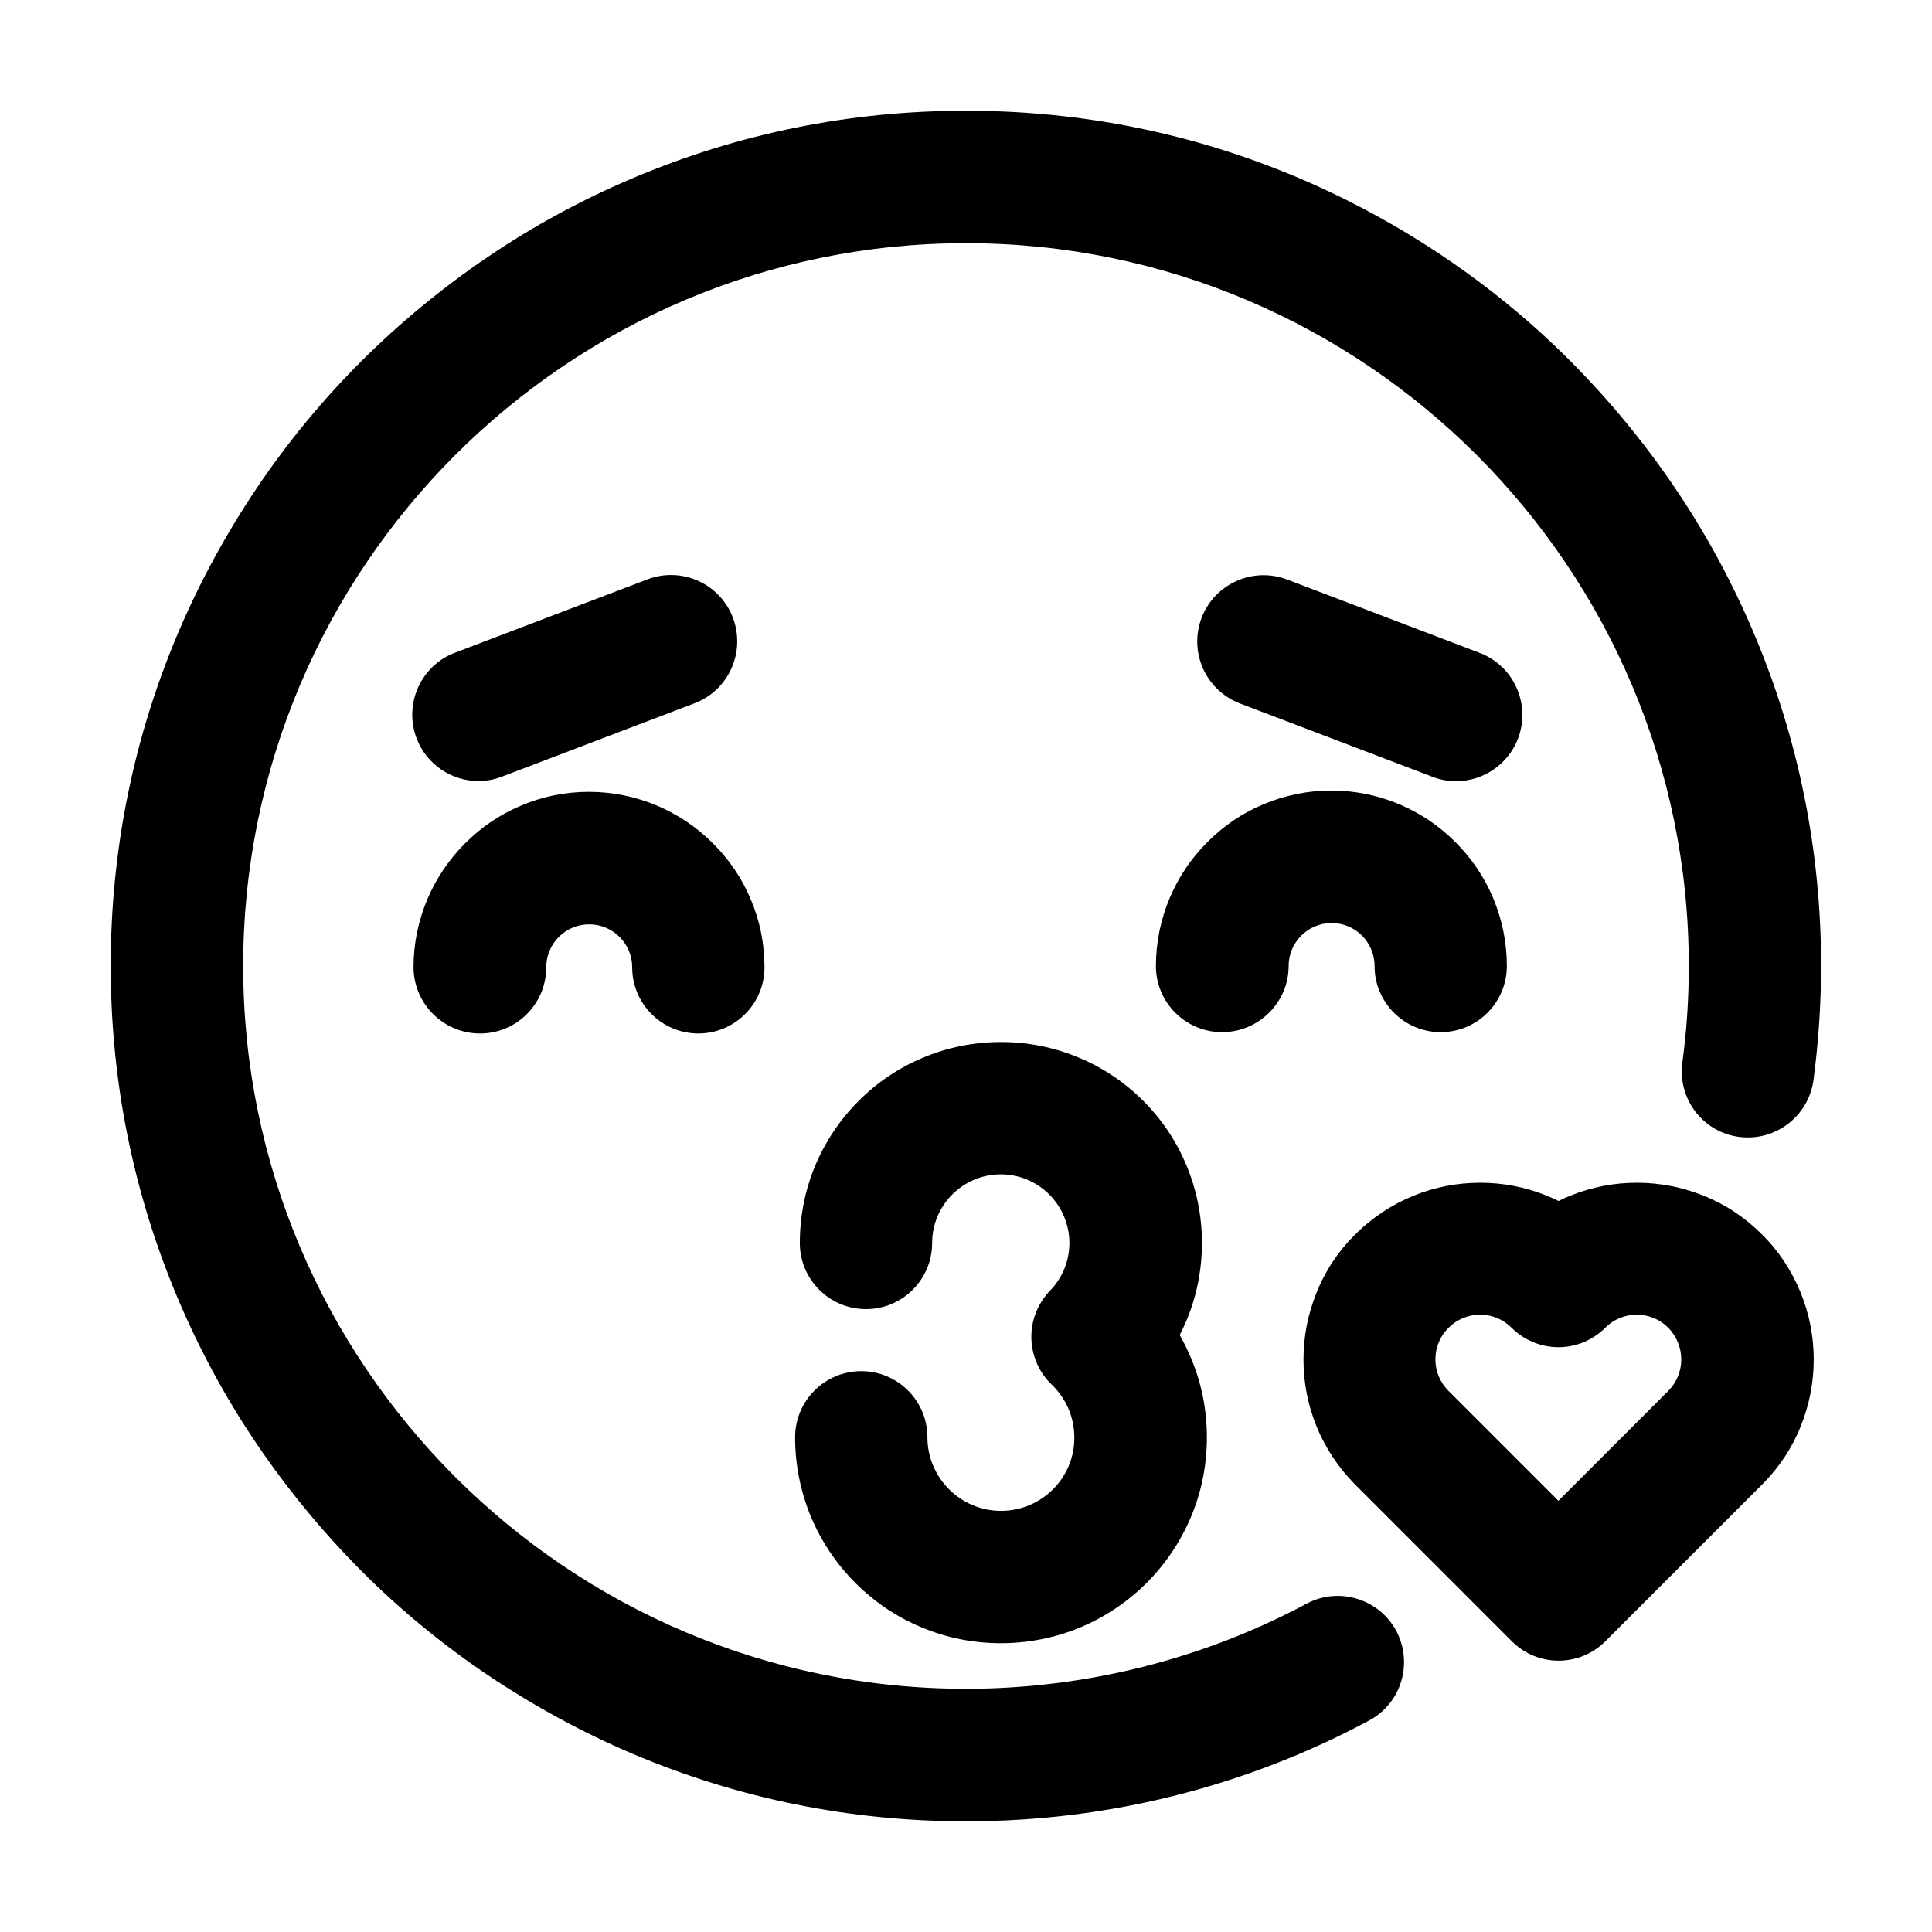
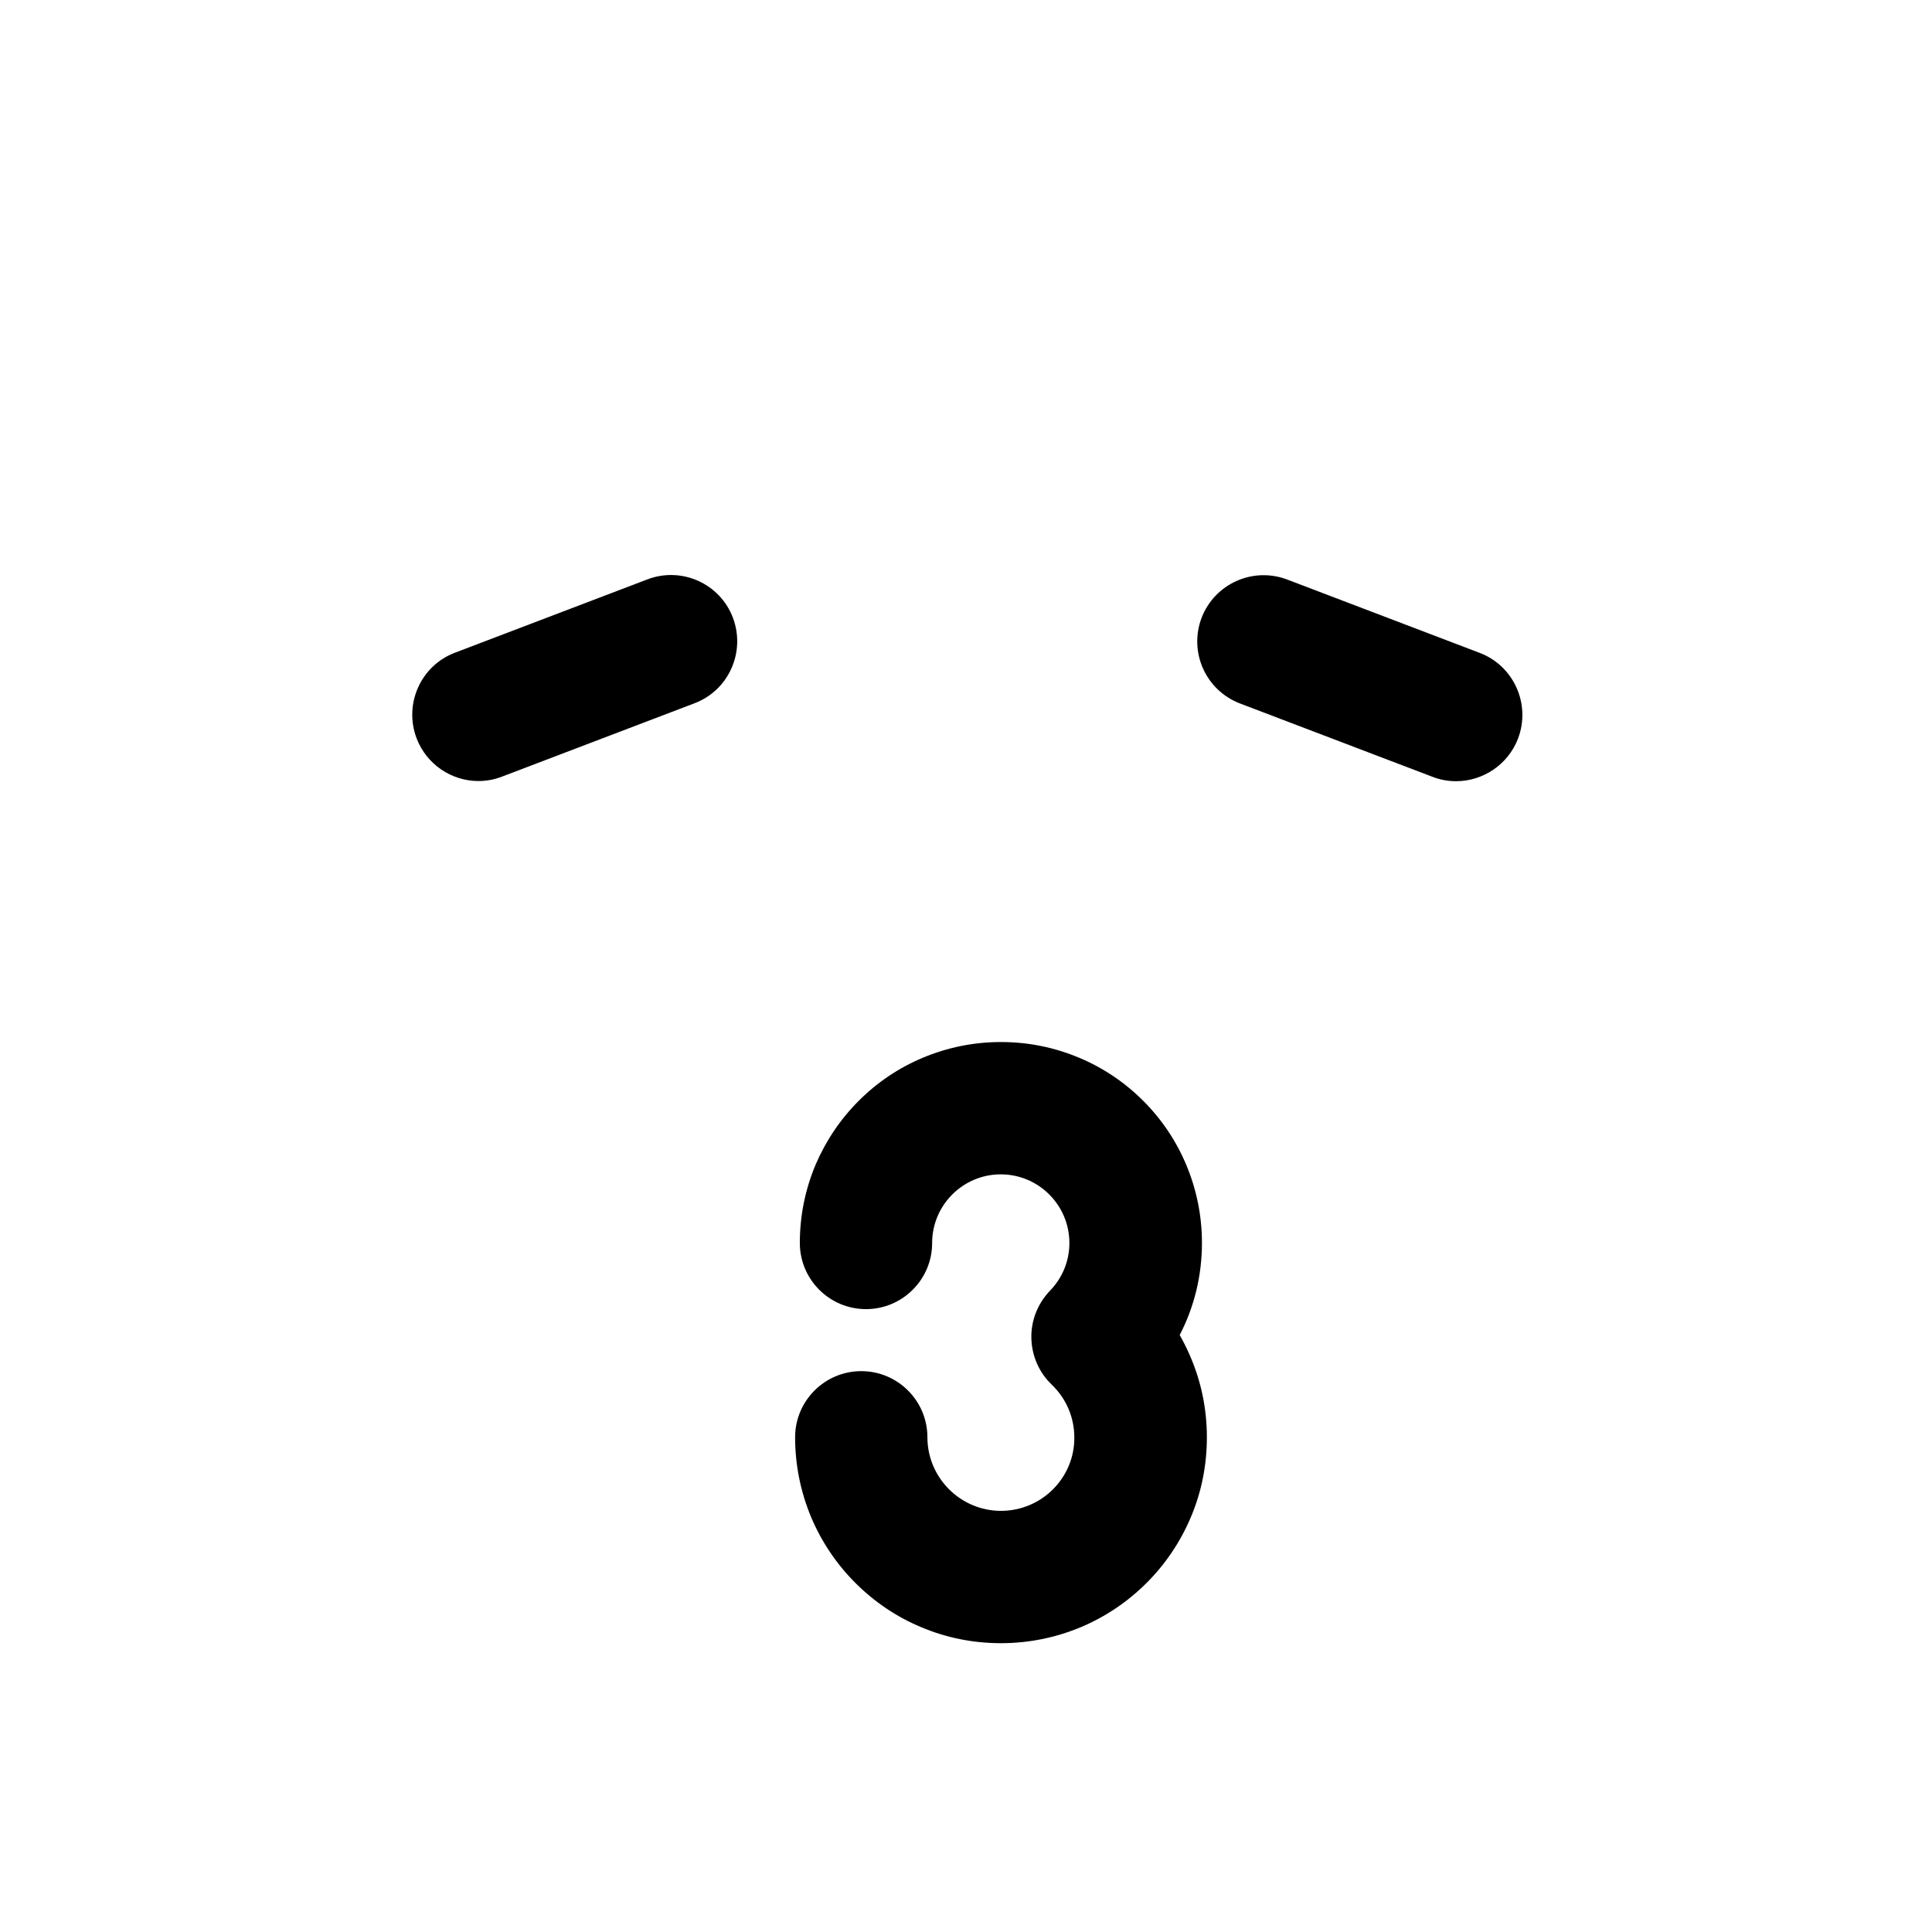
<svg xmlns="http://www.w3.org/2000/svg" fill="#000000" width="800px" height="800px" version="1.1" viewBox="144 144 512 512">
  <g>
-     <path d="m610.95 471.14c-4.484-4.484-9.672-7.961-15.516-10.277-5.644-2.266-11.539-3.426-17.633-3.426-6.098 0-12.043 1.152-17.633 3.426-1.059 0.402-2.117 0.906-3.125 1.406-1.004-0.504-2.066-0.953-3.125-1.406-5.644-2.266-11.539-3.426-17.633-3.426-6.098 0-12.043 1.152-17.633 3.426-5.84 2.367-11.035 5.844-15.512 10.277-4.488 4.434-7.961 9.672-10.281 15.516-2.262 5.644-3.426 11.539-3.426 17.633 0 6.098 1.16 12.043 3.426 17.633 2.371 5.84 5.844 11.035 10.281 15.512l41.508 41.516c3.43 3.43 7.906 5.144 12.395 5.144 4.488 0 8.969-1.715 12.395-5.144l41.516-41.516c4.484-4.481 7.961-9.672 10.277-15.512 2.262-5.644 3.426-11.539 3.426-17.633 0-6.098-1.16-12.043-3.426-17.633-2.379-5.844-5.801-11.082-10.281-15.516zm-24.844 41.465-29.113 29.121-29.121-29.121c-2.215-2.211-3.477-5.184-3.477-8.363 0-3.168 1.211-6.09 3.477-8.363 2.215-2.211 5.188-3.473 8.363-3.473s6.098 1.211 8.363 3.473c3.269 3.273 7.758 5.144 12.395 5.144s9.125-1.863 12.395-5.144c2.215-2.211 5.188-3.473 8.359-3.473 3.129 0 6.102 1.211 8.363 3.473 4.586 4.684 4.586 12.137-0.004 16.727z" />
    <path d="m270.77 350.98c2.066 0 4.18-0.352 6.246-1.16l51.035-19.445c9.07-3.426 13.602-13.602 10.176-22.672-3.426-9.07-13.602-13.602-22.621-10.176l-51.035 19.445c-9.07 3.426-13.602 13.602-10.176 22.672 2.672 7.004 9.324 11.336 16.375 11.336z" />
    <path d="m536.13 317.02-51.031-19.445c-9.074-3.426-19.199 1.109-22.672 10.176-3.43 9.07 1.102 19.195 10.176 22.672l51.035 19.445c2.066 0.805 4.18 1.16 6.242 1.16 7.055 0 13.754-4.332 16.43-11.336 3.426-9.117-1.156-19.246-10.18-22.672z" />
-     <path d="m490.28 568.98c-27.559 14.766-58.793 22.57-90.281 22.57-105.65 0-191.55-85.949-191.55-191.55-0.004-105.6 85.898-191.55 191.55-191.55 105.6 0 191.55 85.949 191.55 191.55 0 8.566-0.551 17.18-1.715 25.594-1.258 9.621 5.441 18.438 15.062 19.699 0.805 0.102 1.566 0.145 2.316 0.145 8.664 0 16.172-6.398 17.383-15.215 1.309-9.977 2.016-20.152 2.016-30.23 0-30.582-5.996-60.254-17.84-88.219-5.688-13.453-12.695-26.398-20.902-38.492-8.113-11.992-17.434-23.277-27.66-33.555-10.227-10.277-21.52-19.547-33.547-27.66-12.141-8.16-25.09-15.215-38.496-20.906-27.91-11.828-57.586-17.82-88.164-17.82-30.582 0-60.254 5.996-88.219 17.836-13.453 5.691-26.398 12.695-38.492 20.906-11.992 8.113-23.277 17.434-33.555 27.66-10.277 10.277-19.547 21.512-27.66 33.555-8.16 12.141-15.215 25.09-20.906 38.492-11.84 27.957-17.832 57.633-17.832 88.215s5.996 60.254 17.836 88.219c5.691 13.453 12.695 26.398 20.906 38.496 8.113 11.984 17.434 23.27 27.66 33.555 10.227 10.273 21.512 19.543 33.555 27.652 12.141 8.16 25.09 15.219 38.492 20.906 27.961 11.84 57.637 17.836 88.219 17.836 18.941 0 37.734-2.324 55.922-6.957 17.684-4.481 34.812-11.129 50.891-19.75 8.566-4.586 11.734-15.215 7.203-23.773-4.59-8.523-15.23-11.738-23.738-7.207z" />
-     <path d="m485.5 400c0-6.246 5.09-11.387 11.387-11.387s11.387 5.09 11.387 11.387c0 9.672 7.859 17.531 17.531 17.531 9.672 0 17.527-7.863 17.527-17.531 0-6.246-1.258-12.344-3.672-18.086-2.324-5.543-5.699-10.48-9.977-14.762s-9.219-7.609-14.762-9.977c-5.75-2.418-11.844-3.68-18.086-3.68-6.246 0-12.348 1.258-18.094 3.68-5.547 2.316-10.48 5.691-14.762 9.977-4.289 4.281-7.613 9.219-9.969 14.762-2.418 5.742-3.68 11.84-3.68 18.086 0 9.672 7.859 17.531 17.531 17.531 9.676 0 17.637-7.859 17.637-17.531z" />
-     <path d="m271.23 417.88c9.672 0 17.531-7.859 17.531-17.531 0-6.297 5.09-11.387 11.387-11.387 6.246 0 11.387 5.09 11.387 11.387 0 9.672 7.859 17.531 17.531 17.531s17.531-7.859 17.531-17.531c0-6.246-1.211-12.344-3.68-18.086-2.316-5.543-5.691-10.48-9.977-14.762-4.281-4.281-9.219-7.609-14.762-9.977-5.742-2.418-11.84-3.68-18.086-3.68s-12.344 1.211-18.086 3.68c-5.543 2.316-10.48 5.691-14.762 9.977-4.281 4.281-7.609 9.219-9.977 14.762-2.418 5.742-3.68 11.84-3.68 18.086 0.055 9.672 7.914 17.531 17.641 17.531z" />
    <path d="m409.27 544.39c-10.73 0-19.496-8.766-19.496-19.496 0-9.672-7.859-17.527-17.531-17.527-9.672 0-17.531 7.859-17.531 17.527 0 7.356 1.461 14.508 4.281 21.262 2.769 6.5 6.699 12.344 11.688 17.332 4.988 4.984 10.832 8.969 17.332 11.684 6.75 2.871 13.906 4.289 21.262 4.289 7.356 0 14.516-1.461 21.266-4.289 6.492-2.766 12.34-6.699 17.324-11.684 4.988-4.988 8.918-10.832 11.688-17.332 2.871-6.75 4.281-13.906 4.281-21.262 0-7.559-1.512-14.863-4.535-21.758-0.805-1.867-1.715-3.633-2.664-5.344 3.879-7.457 5.894-15.824 5.894-24.383 0-7.203-1.41-14.16-4.18-20.758-2.672-6.352-6.5-12.043-11.387-16.93-4.891-4.887-10.578-8.715-16.93-11.387-6.606-2.781-13.559-4.184-20.762-4.184s-14.156 1.406-20.758 4.18c-6.348 2.664-12.043 6.5-16.93 11.387-4.887 4.891-8.715 10.578-11.438 16.93-2.769 6.602-4.18 13.551-4.18 20.758 0 9.672 7.859 17.527 17.531 17.527s17.531-7.859 17.531-17.527c0-10.027 8.16-18.188 18.188-18.188s18.184 8.16 18.184 18.188c0 4.731-1.809 9.219-5.141 12.645-3.231 3.375-5.039 7.863-4.938 12.543 0.105 4.684 2.016 9.117 5.391 12.34 3.879 3.727 5.996 8.715 5.996 14.062 0.059 10.629-8.656 19.395-19.438 19.395z" />
  </g>
</svg>